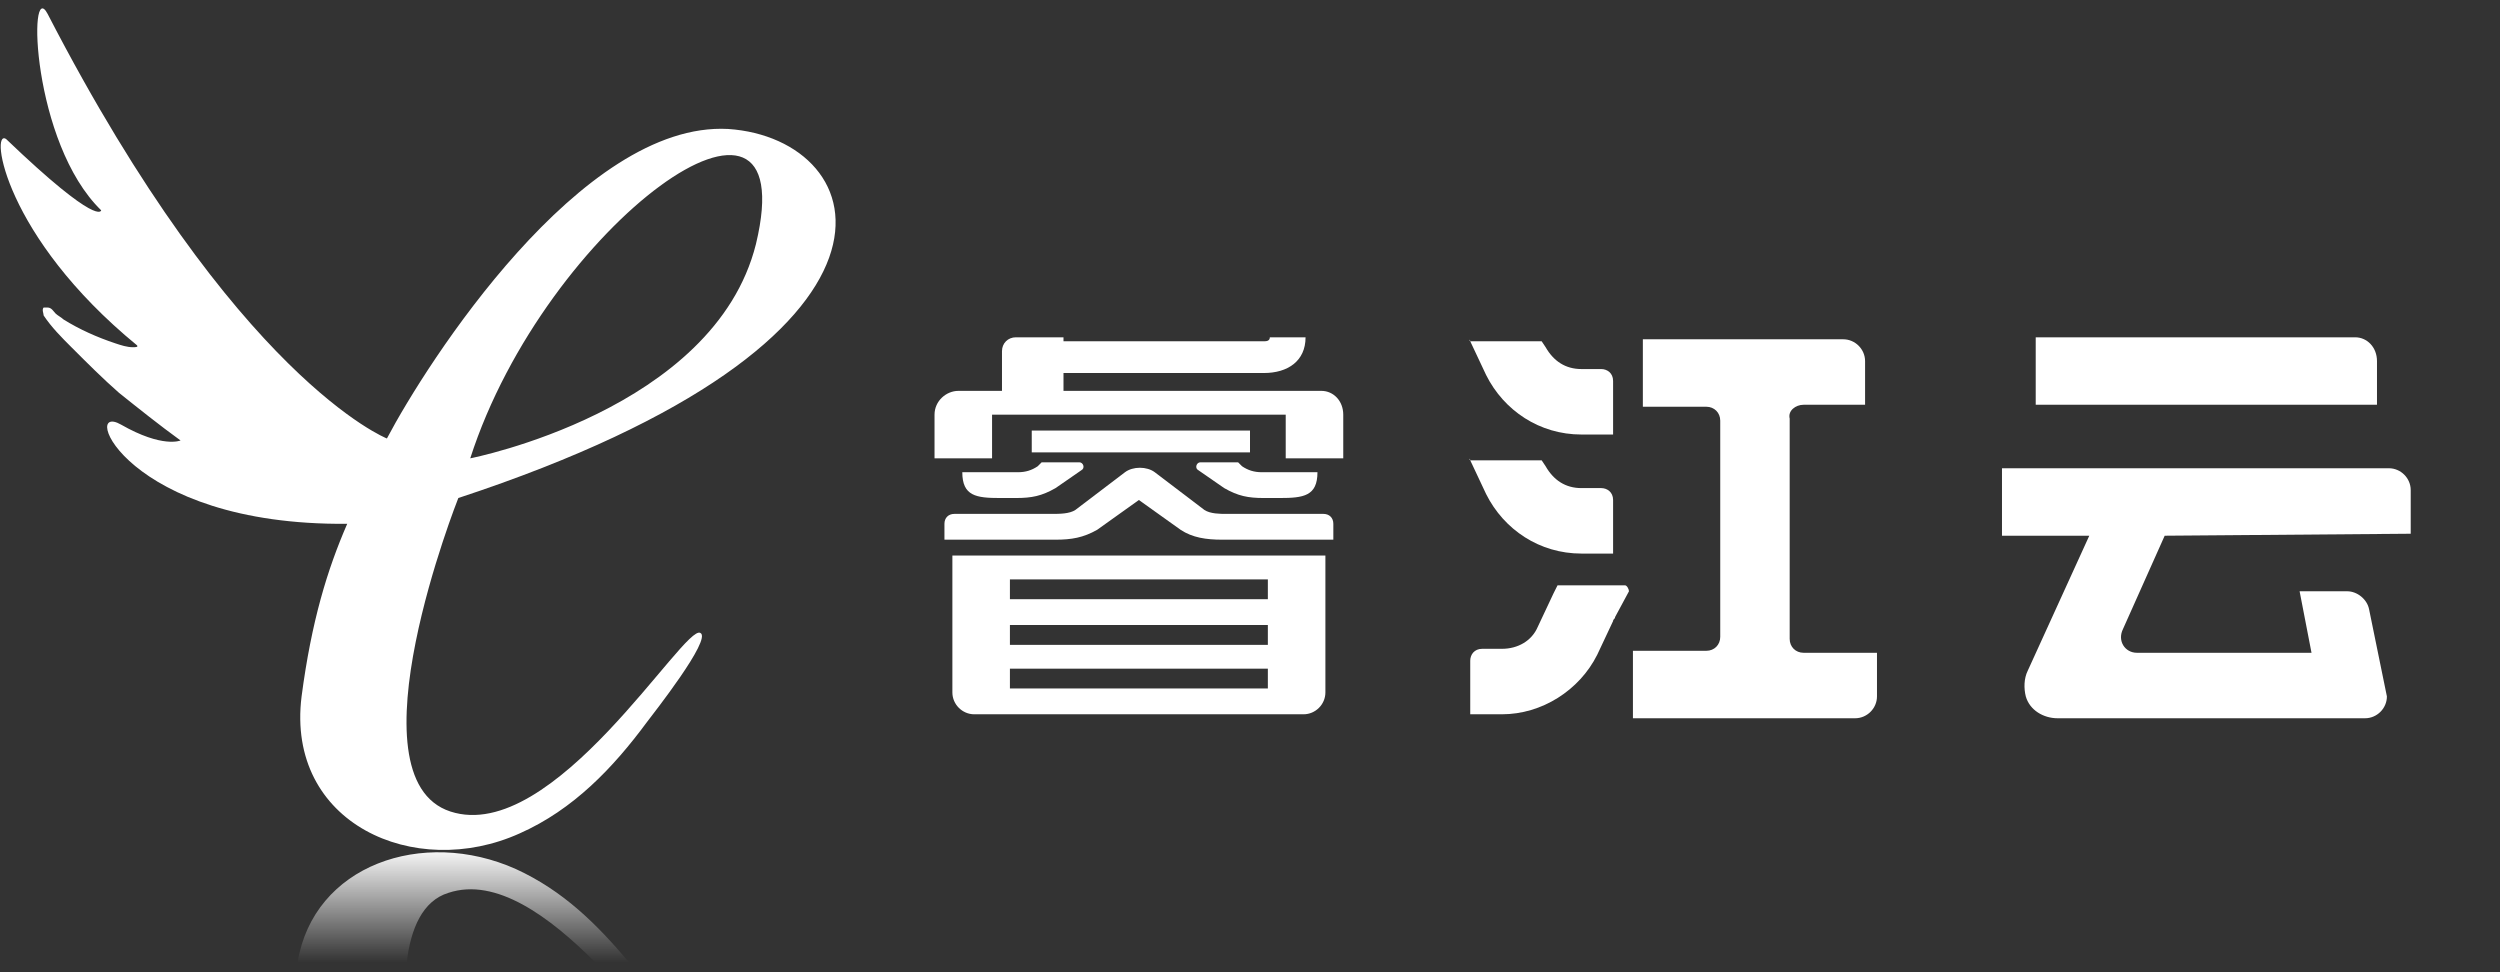
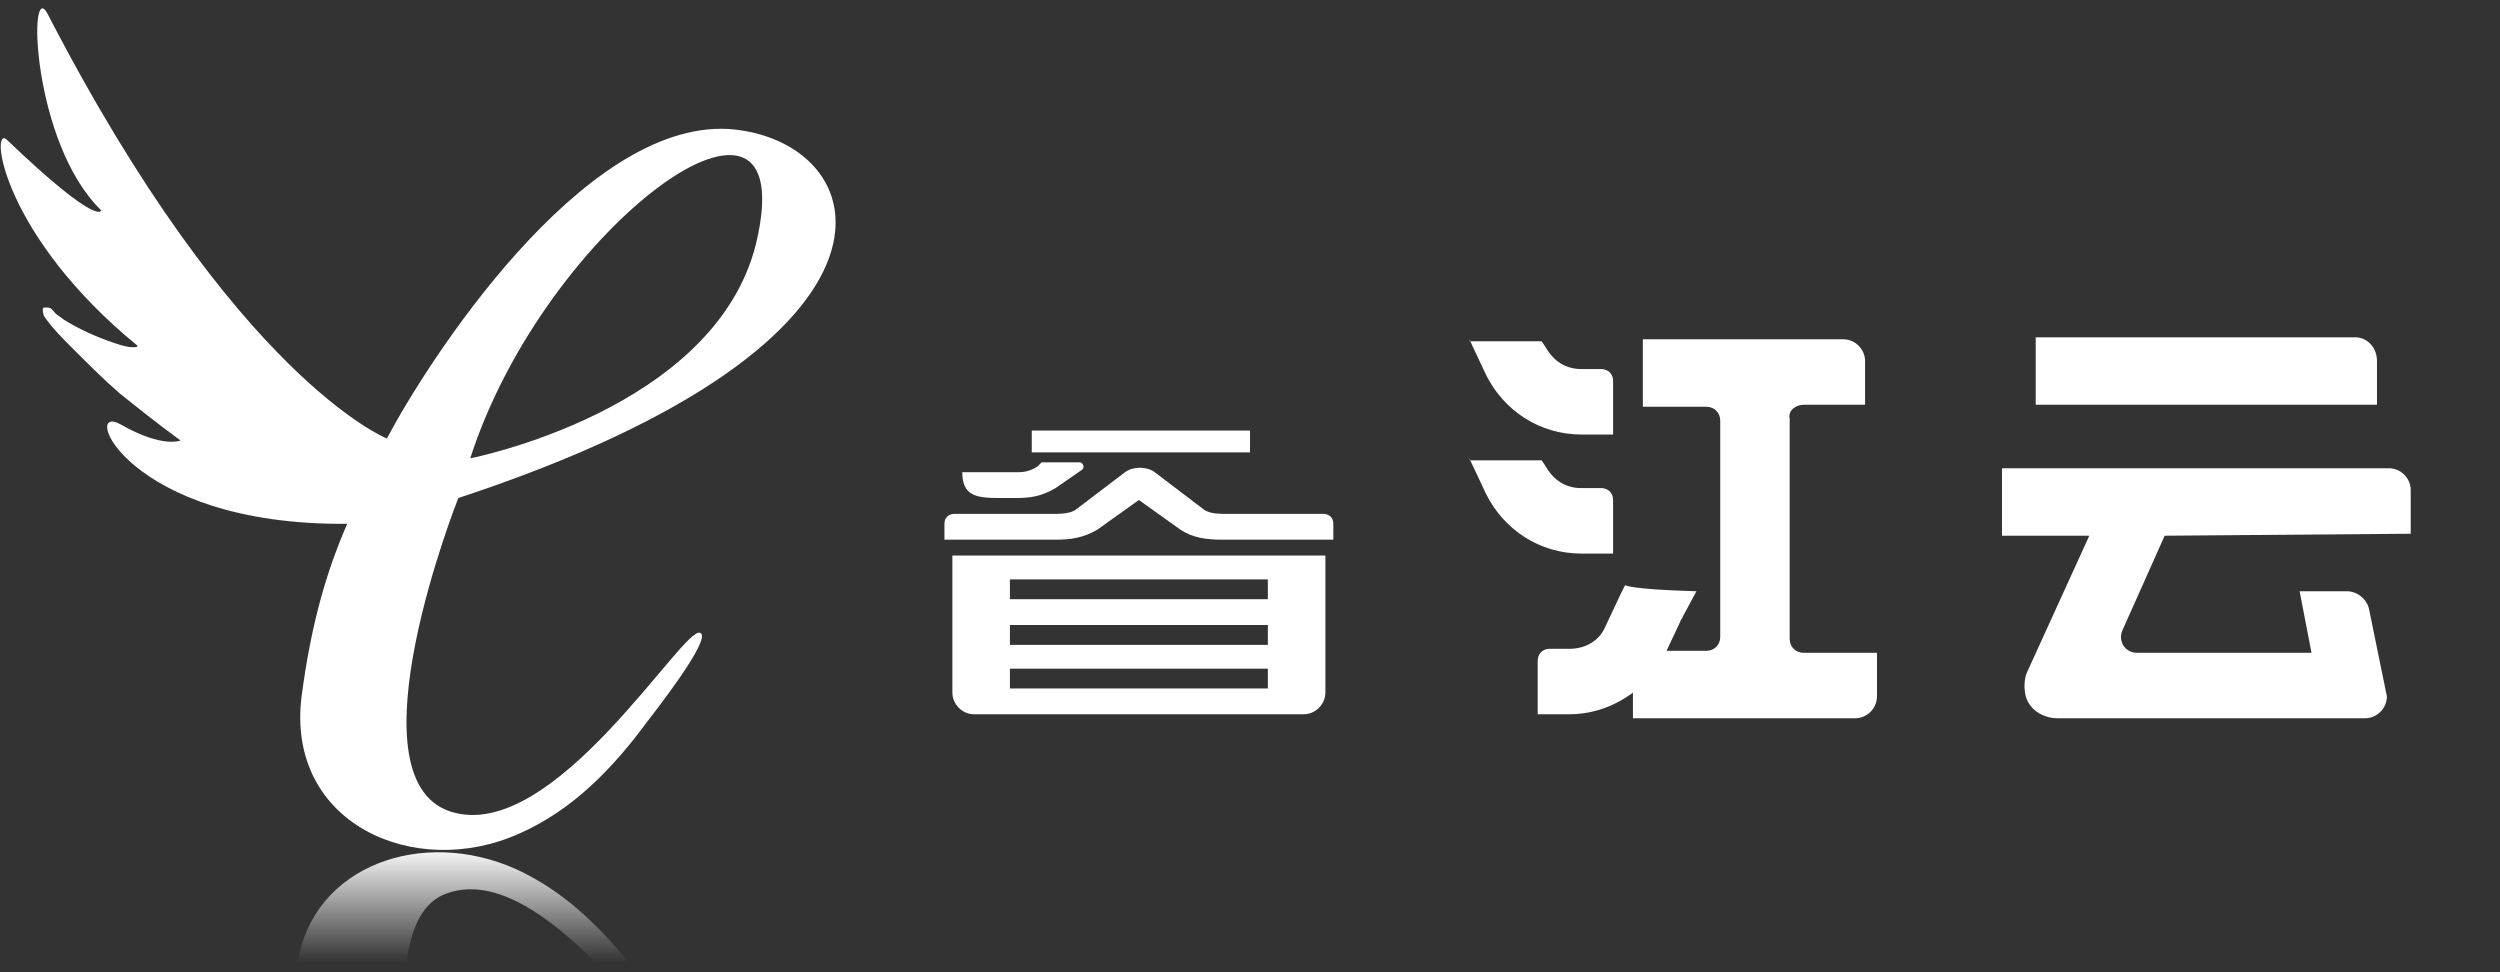
<svg xmlns="http://www.w3.org/2000/svg" version="1.1" id="图层_1" x="0px" y="0px" viewBox="0 0 126 49" style="enable-background:new 0 0 126 49;" xml:space="preserve">
  <rect x="0" y="0" width="126" height="49" fill="#333333" stroke="none" />
  <style type="text/css">
	.st0{fill:#FFFFFF;}
	.st1{fill:url(#SVGID_1_);}
</style>
  <g>
    <path class="st0" d="M36.7,6.5c-7.4-0.4-15.2,11.8-17.2,15.6c0,0-7.6-3-17.1-21.4c-1-1.9-0.8,6.5,2.7,9.9c0,0-0.1,0.9-4.8-3.6   c-0.8-0.5-0.1,4.9,6.6,10.4c0.1,0.1-0.1,0.1-0.2,0.1c-0.3,0-0.6-0.1-0.9-0.2C4.9,17,4,16.6,3.2,16.1c-0.1-0.1-0.3-0.2-0.4-0.3   c-0.1-0.1-0.2-0.3-0.4-0.3c-0.1,0-0.1,0-0.2,0c-0.1,0.1,0,0.3,0,0.4c0.4,0.6,0.9,1.1,1.4,1.6c0.8,0.8,1.6,1.6,2.4,2.3   c1,0.8,2,1.6,3.1,2.4c0,0-0.9,0.4-3-0.8c-2.1-1.2,0.2,5.1,11.4,5c-1,2.3-1.8,4.9-2.3,8.7c-0.8,6.4,5.7,9.3,11,6.9   c2.7-1.2,4.7-3.3,6.4-5.6c0.3-0.4,3.3-4.2,2.7-4.5c-0.8-0.5-7.4,10.7-12.6,9s0.4-15.8,0.4-15.8C47.4,17.1,44.1,7,36.7,6.5z    M38.1,12.3C36,20.7,23.7,23.1,23.7,23.1C27.5,11.3,40.6,1.9,38.1,12.3z" />
    <linearGradient id="SVGID_1_" gradientUnits="userSpaceOnUse" x1="23.314" y1="-35.51" x2="23.314" y2="-29.645" gradientTransform="matrix(1 0 0 -1 0 13)">
      <stop offset="0" style="stop-color:#FFFFFF;stop-opacity:0" />
      <stop offset="1" style="stop-color:#FFFFFF" />
    </linearGradient>
    <path class="st1" d="M20.5,48.5c0.2-1.7,0.8-3.1,2.1-3.5c2.4-0.8,5.1,1.2,7.4,3.5h1.7c-1.6-1.9-3.3-3.6-5.7-4.7   c-4.7-2.1-10.2-0.2-11,4.7H20.5z" />
  </g>
  <path class="st0" d="M90.9,20.4H94v-2.2c0-0.6-0.5-1.1-1.1-1.1H82.8v3.4H86c0.4,0,0.7,0.3,0.7,0.7v10.9c0,0.4-0.3,0.7-0.7,0.7h-3.7  v3.4h11.2c0.6,0,1.1-0.5,1.1-1.1v-2.2h-3.7c-0.4,0-0.7-0.3-0.7-0.7V21.1C90.1,20.7,90.5,20.4,90.9,20.4z" />
  <path class="st0" d="M118.7,17h-16.1v3.4h17.2v-2.2C119.8,17.5,119.3,17,118.7,17z" />
  <path class="st0" d="M121.5,26.9v-2.2c0-0.6-0.5-1.1-1.1-1.1h-19.5V27h4.4l-3.1,6.8c-0.2,0.4-0.2,0.9-0.1,1.3  c0.2,0.7,0.9,1.1,1.6,1.1h15.5c0.6,0,1.1-0.5,1.1-1.1l-0.9-4.4c-0.1-0.5-0.6-0.9-1.1-0.9h-2.4l0.6,3.1h-8.8c-0.6,0-1-0.6-0.7-1.2  l2.1-4.7L121.5,26.9L121.5,26.9z" />
  <rect x="52" y="21.7" class="st0" width="11" height="1.1" />
  <path class="st0" d="M63.9,28h-13h-1.8H48v6.9c0,0.6,0.5,1.1,1.1,1.1l0,0h1.8h13h1.8c0.6,0,1.1-0.5,1.1-1.1V28h-1.1  C65.7,28,63.9,28,63.9,28z M63.9,34.7h-13v-1h13V34.7z M63.9,32.5h-13v-1h13V32.5z M63.9,30.2h-13v-1h13V30.2z" />
  <path class="st0" d="M60.7,25.7l-2.5-1.9c-0.4-0.3-1.1-0.3-1.5,0l-2.5,1.9c-0.3,0.2-0.8,0.2-1.2,0.2h-4.9c-0.3,0-0.5,0.2-0.5,0.5  v0.8h5.6c0.8,0,1.4-0.1,2.1-0.5l2.1-1.5l2.1,1.5c0.6,0.4,1.3,0.5,2.1,0.5h5.6v-0.8c0-0.3-0.2-0.5-0.5-0.5h-4.9  C61.5,25.9,61,25.9,60.7,25.7z" />
-   <path class="st0" d="M81.9,29.5h-3.4l-0.2,0.4l0,0l-0.8,1.7c-0.3,0.7-1,1.1-1.8,1.1h-1c-0.4,0-0.6,0.3-0.6,0.6V36h1.6  c2,0,3.9-1.2,4.8-3l0.8-1.7l0,0c0-0.1,0.1-0.1,0.1-0.2l0.7-1.3C82.1,29.7,82,29.5,81.9,29.5z" />
+   <path class="st0" d="M81.9,29.5l-0.2,0.4l0,0l-0.8,1.7c-0.3,0.7-1,1.1-1.8,1.1h-1c-0.4,0-0.6,0.3-0.6,0.6V36h1.6  c2,0,3.9-1.2,4.8-3l0.8-1.7l0,0c0-0.1,0.1-0.1,0.1-0.2l0.7-1.3C82.1,29.7,82,29.5,81.9,29.5z" />
  <path class="st0" d="M74.1,17.2l0.8,1.7c0.9,1.8,2.7,3,4.8,3h1.6v-2.7c0-0.4-0.3-0.6-0.6-0.6h-1c-0.8,0-1.4-0.4-1.8-1.1l-0.2-0.3  H74.1C74,17.1,74.1,17.1,74.1,17.2L74.1,17.2z" />
  <path class="st0" d="M74.1,23.2l0.8,1.7c0.9,1.8,2.7,3,4.8,3h1.6v-2.7c0-0.4-0.3-0.6-0.6-0.6h-1c-0.8,0-1.4-0.4-1.8-1.1l-0.2-0.3  H74.1C74,23.1,74.1,23.1,74.1,23.2L74.1,23.2z" />
-   <path class="st0" d="M66.6,19.7h-1.1h-1.1H53.6v-0.9h10.1c1.2,0,2.1-0.6,2.1-1.8H64c0,0.2-0.2,0.2-0.3,0.2H53.6V17h-2.4  c-0.4,0-0.7,0.3-0.7,0.7v2h-1.1h-1.1c-0.6,0-1.2,0.5-1.2,1.2v2.2H50v-2.2h14.8v2.2h2.9v-2.2C67.7,20.2,67.2,19.7,66.6,19.7z" />
  <path class="st0" d="M52.5,23.3l-0.2,0.2c-0.3,0.2-0.6,0.3-1,0.3h-2.8c0,1.2,0.7,1.3,1.9,1.3h0.8c0.8,0,1.3-0.1,2-0.5l1.3-0.9  c0.2-0.1,0.1-0.4-0.1-0.4H52.5z" />
-   <path class="st0" d="M62.4,23.3l0.2,0.2c0.3,0.2,0.6,0.3,1,0.3h2.8c0,1.2-0.7,1.3-1.9,1.3h-0.8c-0.8,0-1.3-0.1-2-0.5l-1.3-0.9  c-0.2-0.1-0.1-0.4,0.1-0.4H62.4z" />
</svg>